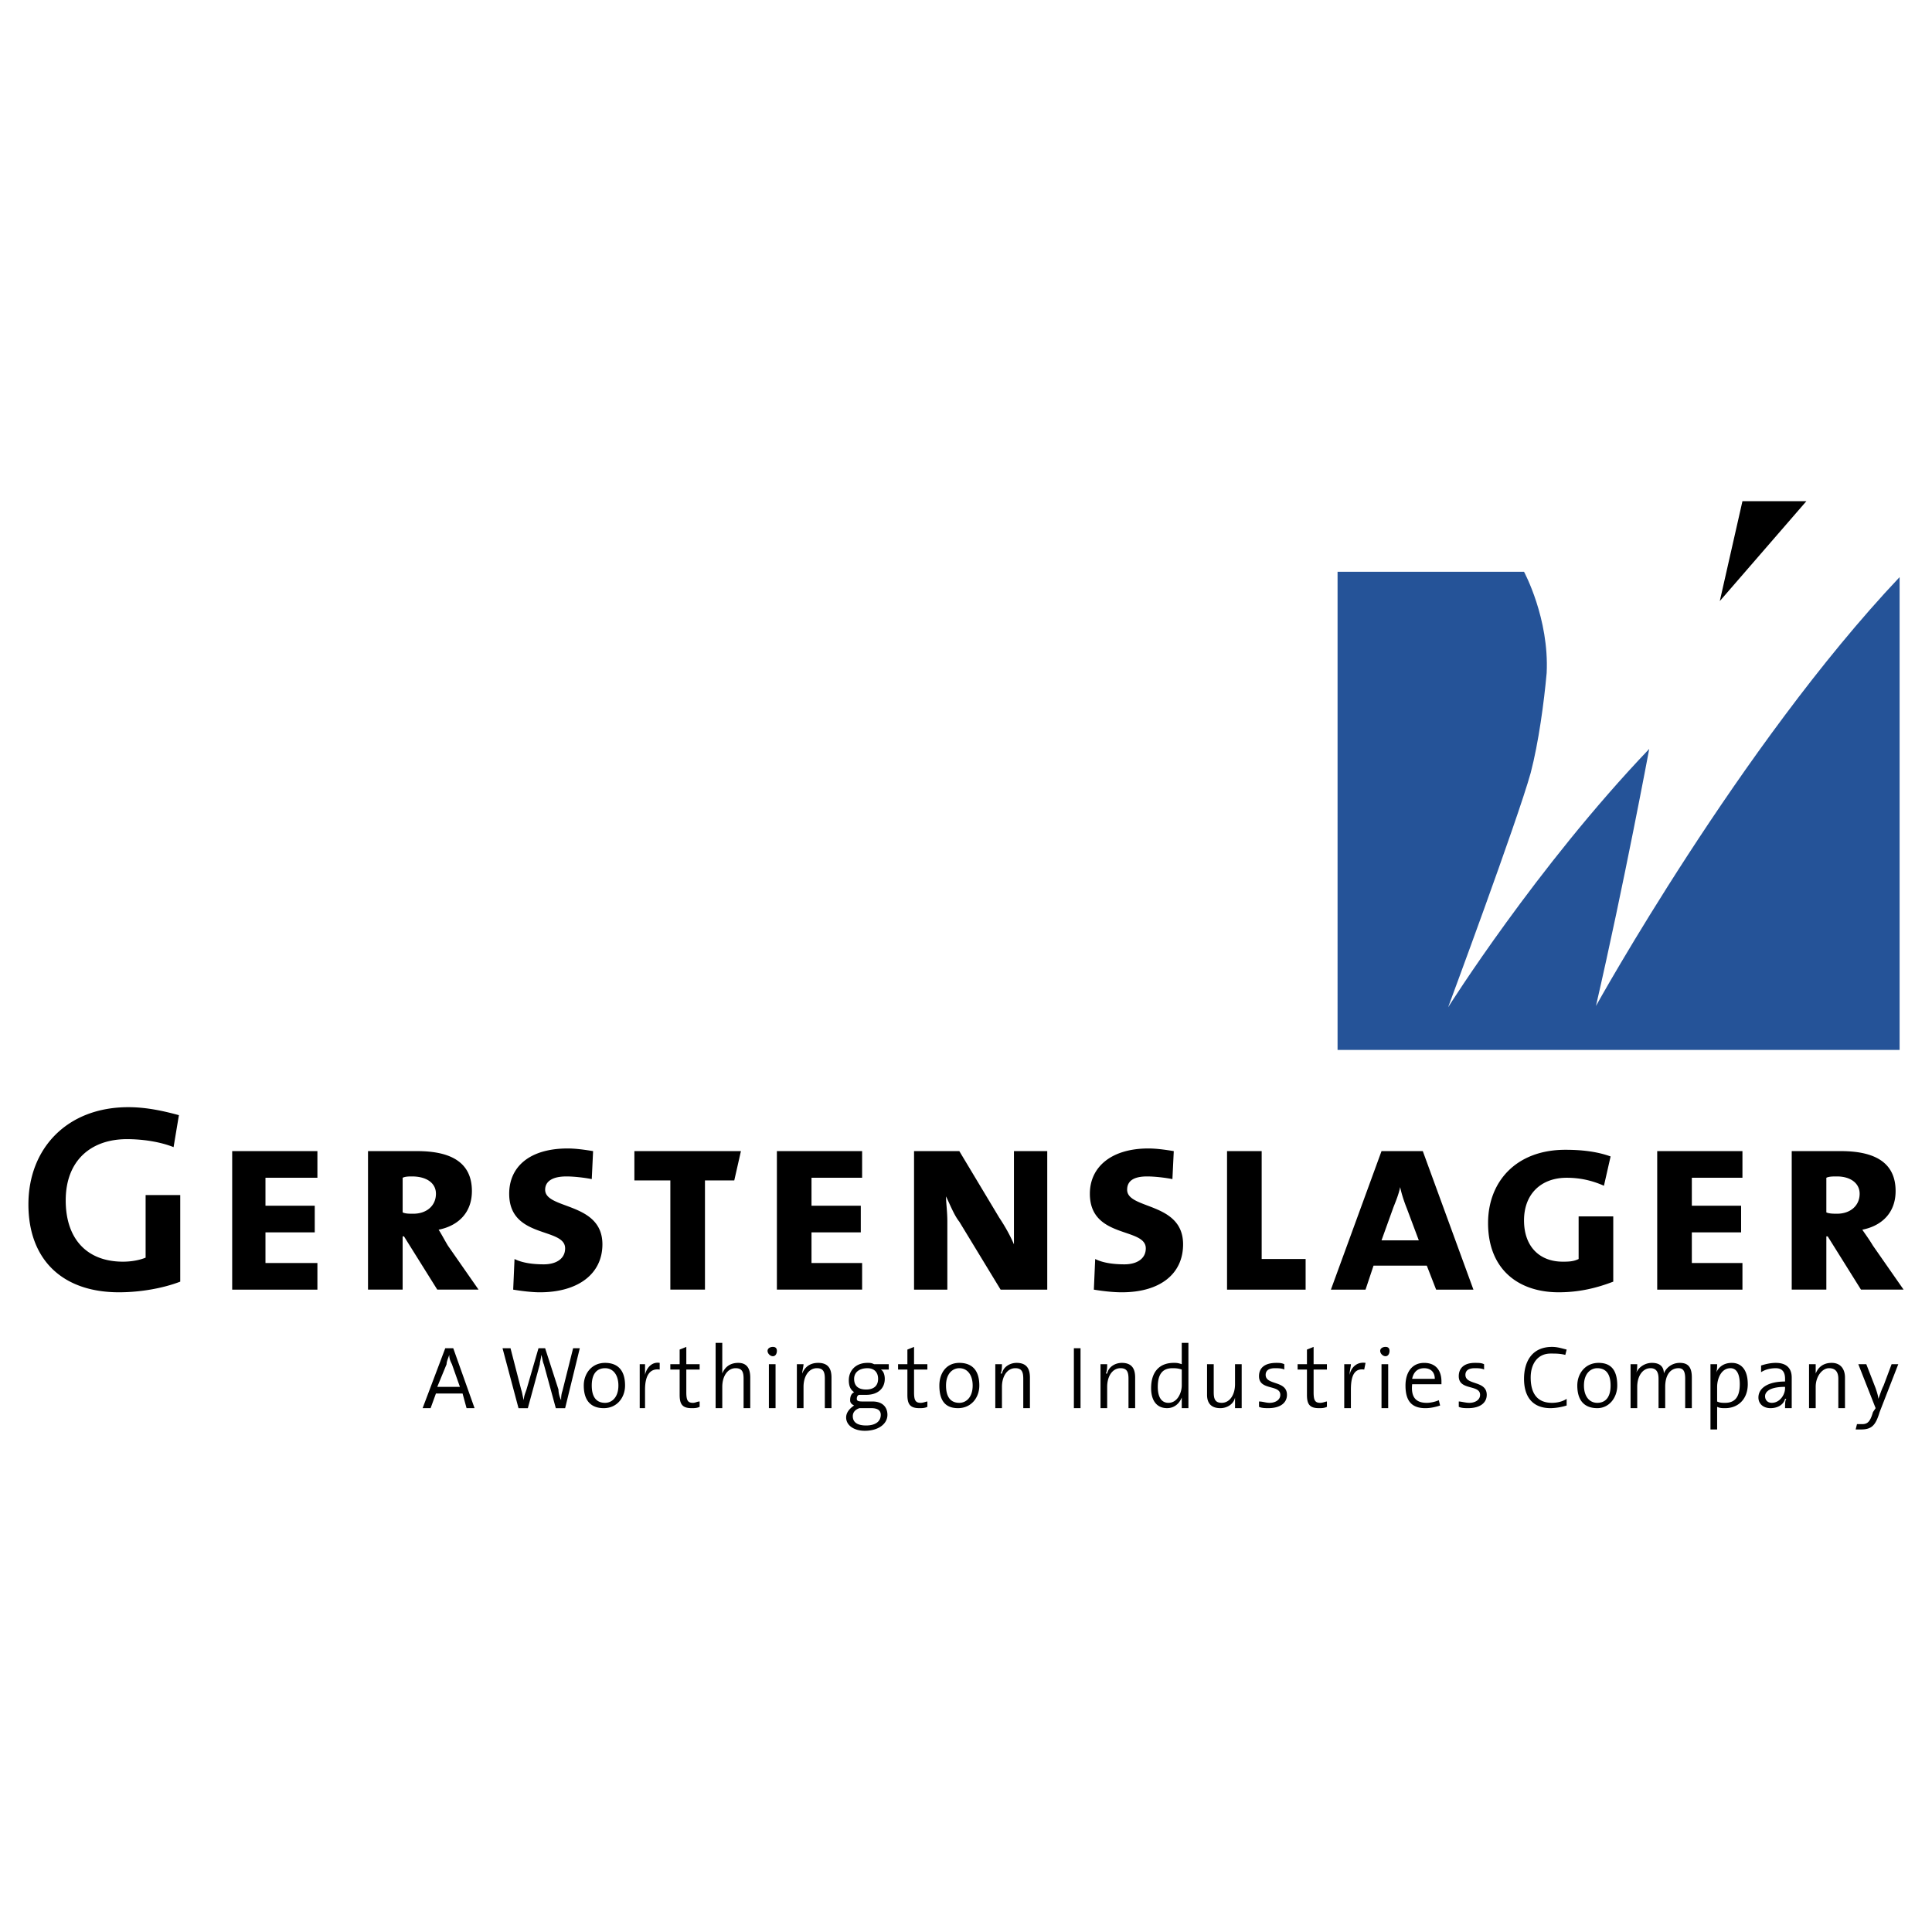
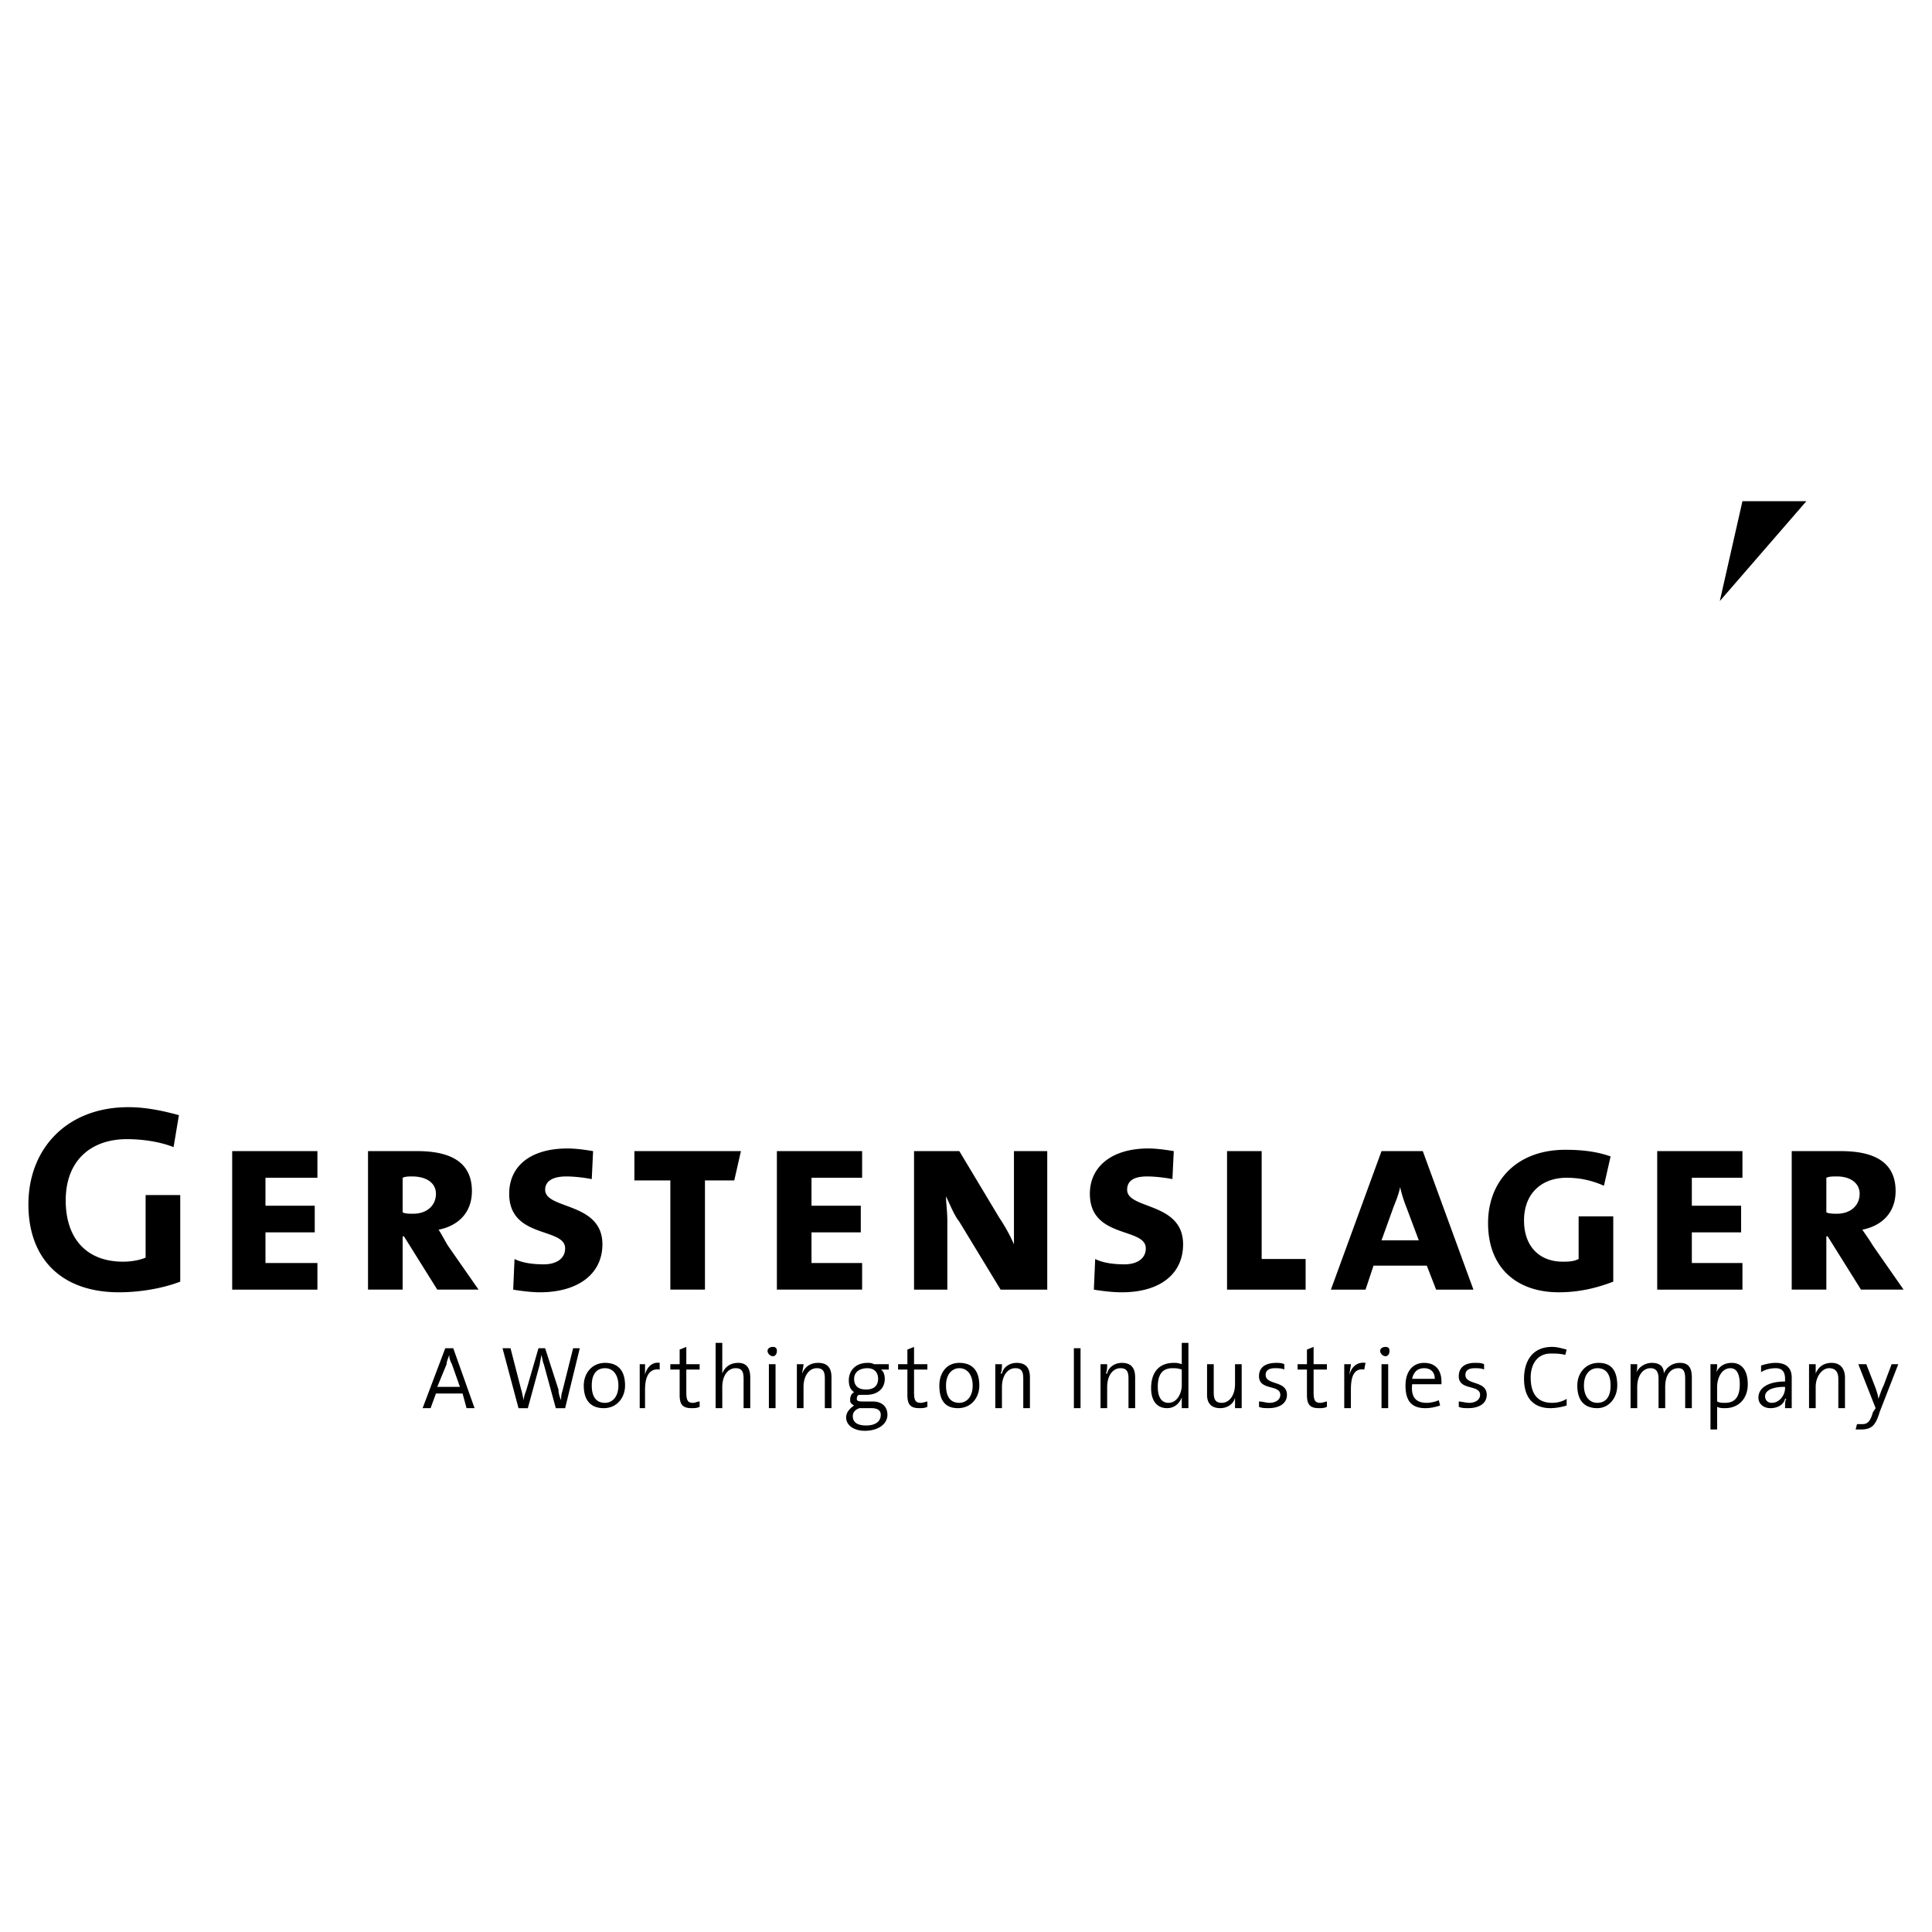
<svg xmlns="http://www.w3.org/2000/svg" width="2500" height="2500" viewBox="0 0 192.756 192.756">
  <g fill-rule="evenodd" clip-rule="evenodd">
    <path fill="#fff" d="M0 0h192.756v192.756H0V0z" />
    <path d="M173.844 50.005h6.377l-8.637 9.965 2.26-9.965z" />
-     <path d="M189.523 104.75h-56.074V57.047h18.604s2.523 4.65 2.258 10.099c-.266 2.923-.797 6.909-1.594 9.965-1.328 4.784-8.238 23.387-8.238 23.387s8.77-13.953 20.064-25.778c0 0-2.525 13.553-5.314 25.646 0 0 14.35-25.912 30.295-42.787v47.171h-.001z" fill="#255398" />
    <path d="M47.347 140.492l-2.126-5.979h-.797l-2.259 5.979h.797l.531-1.461h2.658l.398 1.461h.798zm-1.461-2.125h-2.259l.93-2.26c0-.266.133-.531.266-.93 0 .398.133.664.266.93l.797 2.26zM57.845 134.514h-.665l-1.063 4.252c-.133.398-.133.664-.133.93a2.5 2.5 0 0 1-.266-1.062l-1.329-4.119h-.665l-1.195 4.119c-.133.398-.266.664-.266 1.062-.133-.398-.133-.664-.266-1.062l-1.063-4.119h-.797l1.595 5.979h.93l1.196-4.385c0-.266.133-.531.133-.93.133.266.133.664.266.93l1.196 4.385h.93l1.462-5.98zM62.362 138.234c0-1.729-.93-2.26-1.993-2.26-1.329 0-2.126 1.062-2.126 2.26 0 1.594.797 2.258 1.993 2.258 1.329 0 2.126-1.062 2.126-2.258zm-.664 0c0 1.195-.664 1.727-1.329 1.727-.93 0-1.329-.664-1.329-1.727 0-1.197.531-1.729 1.329-1.729s1.329.665 1.329 1.729zM65.817 135.975c-.797-.133-1.329.531-1.461 1.195v-1.062h-.532v4.385h.532v-1.859c0-1.463.531-2.127 1.461-1.994v-.665zM69.803 140.359v-.531c-.266 0-.398.133-.665.133-.531 0-.664-.266-.664-1.062v-2.26h1.329v-.531h-1.329v-1.727l-.665.266v1.461h-.93v.531h.93v2.525c0 .93.266 1.328 1.196 1.328.267 0 .533 0 .798-.133zM74.853 140.492v-3.057c0-.797-.266-1.461-1.196-1.461-.797 0-1.329.398-1.595 1.062v-3.057h-.664v6.512h.664v-2.125c0-1.064.532-1.861 1.329-1.861.665 0 .797.398.797 1.062v2.924h.665v.001zM77.51 134.779c0-.266-.133-.398-.399-.398s-.532.133-.532.398.266.531.532.531.399-.265.399-.531zm-.798 5.713h.665v-4.385h-.665v4.385zM82.958 140.492v-3.057c0-.797-.266-1.461-1.329-1.461-.797 0-1.329.398-1.594 1.062 0-.266.133-.664.133-.93h-.664v4.385h.664v-2.125c0-1.064.531-1.861 1.329-1.861.665 0 .797.398.797 1.062v2.924h.664v.001zM88.539 141.156c0-.797-.531-1.328-1.462-1.328h-.797c-.532 0-.797 0-.797-.266s.133-.398.266-.398h.665c1.196 0 1.86-.664 1.86-1.596 0-.398-.133-.797-.399-.93h.797v-.531H87.21c-.266-.133-.398-.133-.664-.133-1.196 0-1.86.797-1.86 1.727 0 .533.133.932.531 1.197-.265.133-.398.398-.398.797 0 .266.133.398.398.531-.398.266-.797.664-.797 1.195 0 .799.797 1.33 1.86 1.33 1.328.001 2.259-.665 2.259-1.595zm-.931-3.588c0 .666-.399 1.064-1.196 1.064-.665 0-1.196-.266-1.196-1.064 0-.664.532-1.062 1.329-1.062.664 0 1.063.398 1.063 1.062zm.266 3.588c0 .664-.532 1.064-1.461 1.064-.797 0-1.329-.266-1.329-.932 0-.398.266-.664.665-.797H86.945c.663.001.929.267.929.665zM92.525 140.359v-.531c-.133 0-.399.133-.665.133-.531 0-.665-.266-.665-1.062v-2.26h1.329v-.531h-1.329v-1.727l-.664.266v1.461h-.93v.531h.93v2.525c0 .93.266 1.328 1.196 1.328.266 0 .532 0 .798-.133zM97.707 138.234c0-1.729-.93-2.26-1.994-2.26-1.328 0-1.993 1.062-1.993 2.26 0 1.594.665 2.258 1.86 2.258 1.33 0 2.127-1.062 2.127-2.258zm-.664 0c0 1.195-.665 1.727-1.33 1.727-.93 0-1.328-.664-1.328-1.727 0-1.197.664-1.729 1.328-1.729.798.001 1.33.665 1.33 1.729zM102.756 140.492v-3.057c0-.797-.266-1.461-1.328-1.461-.664 0-1.33.398-1.463 1.062h-.133c.133-.266.133-.664.133-.93h-.664v4.385h.664v-2.125c0-1.064.533-1.861 1.33-1.861.664 0 .797.398.797 1.062v2.924h.664v.001zM107.141 140.492h.664v-5.978h-.664v5.978zM113.254 140.492v-3.057c0-.797-.266-1.461-1.33-1.461-.664 0-1.328.398-1.461 1.062h-.133c.133-.266.133-.664.133-.93h-.664v4.385h.664v-2.125c0-1.064.531-1.861 1.328-1.861.664 0 .799.398.799 1.062v2.924h.664v.001zM118.568 140.492v-6.512h-.664v2.127c-.398-.133-.531-.133-.797-.133-1.463 0-2.26.93-2.26 2.525 0 1.195.531 1.992 1.594 1.992.666 0 1.197-.398 1.463-1.062v1.062h.664v.001zm-.664-2.258c0 .664-.398 1.727-1.33 1.727-.664 0-1.062-.531-1.062-1.594 0-1.33.531-1.861 1.461-1.861.268 0 .533 0 .932.133v1.595h-.001zM123.883 140.492v-4.385h-.664v1.994c0 1.062-.531 1.859-1.328 1.859-.666 0-.797-.398-.797-1.062v-2.791h-.666v3.057c0 .664.266 1.328 1.33 1.328.664 0 1.328-.398 1.461-1.062v1.062h.664zM128.4 139.164c0-1.463-2.125-.93-2.125-1.994 0-.398.266-.664.93-.664.266 0 .664 0 .93.133v-.531c-.266-.133-.531-.133-.797-.133-1.195 0-1.727.531-1.727 1.328 0 1.463 2.125.799 2.125 1.861 0 .531-.531.797-1.062.797-.398 0-.664-.133-1.062-.133v.531c.266.133.664.133.93.133 1.194 0 1.858-.531 1.858-1.328zM132.387 140.359v-.531c-.133 0-.398.133-.664.133-.531 0-.664-.266-.664-1.062v-2.26h1.328v-.531h-1.328v-1.727l-.664.266v1.461h-.932v.531h.932v2.525c0 .93.266 1.328 1.195 1.328.265 0 .531 0 .797-.133zM136.24 135.975c-.93-.133-1.461.531-1.594 1.195 0-.398.133-.797.133-1.062h-.664v4.385h.664v-1.859c0-1.463.398-2.127 1.328-1.994l.133-.665zM138.633 134.779c0-.266-.133-.398-.4-.398-.266 0-.531.133-.531.398s.266.531.531.531c.267.001.4-.265.4-.531zm-.799 5.713h.666v-4.385h-.666v4.385zM143.814 137.834c0-1.062-.531-1.859-1.729-1.859-1.195 0-1.859.93-1.859 2.26 0 1.594.664 2.258 1.992 2.258.533 0 1.064-.133 1.463-.266l-.133-.531c-.266.133-.797.266-1.195.266-1.064 0-1.596-.531-1.463-1.859h2.924v-.269zm-.664-.266h-2.26c.133-.664.531-1.062 1.195-1.062.667 0 1.065.398 1.065 1.062zM148.332 139.164c0-1.463-2.127-.93-2.127-1.994 0-.398.268-.664.932-.664.266 0 .664 0 .93.133v-.531c-.266-.133-.531-.133-.93-.133-1.064 0-1.596.531-1.596 1.328 0 1.463 2.127.799 2.127 1.861 0 .531-.531.797-1.062.797-.4 0-.799-.133-1.064-.133v.531c.266.133.664.133.932.133 1.194 0 1.858-.531 1.858-1.328zM156.305 140.227v-.664c-.398.266-.93.398-1.463.398-1.461 0-2.125-.93-2.125-2.525 0-1.328.664-2.391 1.992-2.391.533 0 .932 0 1.463.133l.133-.531c-.531-.133-.93-.266-1.463-.266-1.992 0-2.789 1.461-2.789 3.188 0 1.729.797 2.924 2.656 2.924a5.783 5.783 0 0 0 1.596-.266zM161.354 138.234c0-1.729-.797-2.26-1.861-2.26-1.328 0-2.125 1.062-2.125 2.26 0 1.594.797 2.258 1.994 2.258 1.195 0 1.992-1.062 1.992-2.258zm-.665 0c0 1.195-.531 1.727-1.328 1.727-.799 0-1.33-.664-1.33-1.727 0-1.197.664-1.729 1.33-1.729.93.001 1.328.665 1.328 1.729zM168.795 140.492v-3.057c0-1.062-.398-1.461-1.197-1.461-.93 0-1.461.664-1.594 1.062 0-.398-.133-1.062-1.195-1.062-.664 0-1.328.398-1.596 1.062.133-.266.133-.664.133-.93h-.664v4.385h.664v-2.125c0-1.064.533-1.861 1.33-1.861.664 0 .797.531.797 1.062v2.924h.664v-2.125c0-1.197.531-1.861 1.328-1.861.533 0 .666.398.666 1.062v2.924h.664v.001zM174.375 138.102c0-1.463-.664-2.127-1.594-2.127-.797 0-1.33.398-1.596 1.062.133-.266.133-.664.133-.93h-.664v6.512h.664v-2.26c.266.133.531.133.799.133 1.328 0 2.258-.93 2.258-2.39zm-.797 0c0 1.328-.531 1.859-1.461 1.859-.268 0-.533 0-.799-.133v-1.461c0-.799.398-1.861 1.33-1.861.664 0 .93.664.93 1.596zM178.76 140.492V137.435c0-.797-.398-1.461-1.594-1.461-.531 0-1.064.133-1.463.266v.664c.398-.266.932-.398 1.463-.398.664 0 .93.398.93 1.062v.266c-1.727 0-2.658.666-2.658 1.596 0 .664.531 1.062 1.197 1.062.797 0 1.328-.398 1.461-.93h.133c-.133.133-.133.531-.133.93h.664zm-.664-1.992c0 .664-.531 1.461-1.328 1.461-.398 0-.666-.266-.666-.664s.4-.93 1.994-.93v.133zM184.074 140.492v-3.057c0-.797-.398-1.461-1.328-1.461-.797 0-1.328.398-1.594 1.062v-.93h-.664v4.385h.664v-2.125c0-1.064.664-1.861 1.328-1.861s.93.398.93 1.062v2.924h.664v.001zM189.391 136.107h-.666l-.797 2.127c-.266.531-.398 1.062-.531 1.328 0-.266-.133-.664-.266-1.062l-.93-2.393h-.797l1.727 4.385-.266.398c-.266.93-.531 1.195-1.062 1.195h-.531l-.133.533h.531c1.062 0 1.461-.398 1.859-1.729l1.862-4.782zM173.844 128.666v-2.656h-5.049v-3.057h4.916v-2.658h-4.916v-2.789h5.049v-2.658h-8.504v13.818h8.504zM189.922 128.666l-3.057-4.385c-.398-.664-.797-1.195-1.062-1.594 1.992-.398 3.322-1.729 3.322-3.854 0-2.791-1.994-3.986-5.449-3.986h-4.916v13.818h3.455v-5.314h.133l3.322 5.314h4.252v.001zm-4.385-9.566c0 1.195-.932 1.994-2.26 1.994-.266 0-.797 0-1.062-.135v-3.453c.266-.133.664-.133 1.062-.133 1.328 0 2.26.664 2.26 1.727zM160.955 127.869v-6.51H157.5v4.252c-.531.266-1.062.266-1.594.266-2.26 0-3.854-1.463-3.854-4.119 0-2.658 1.727-4.252 4.252-4.252 1.328 0 2.523.266 3.721.797l.664-2.924c-1.461-.531-3.057-.664-4.518-.664-4.916 0-7.707 3.189-7.707 7.309 0 4.65 3.057 6.908 7.043 6.908 1.993 0 3.722-.399 5.448-1.063zM130.262 128.666v-3.055h-4.385v-10.763h-3.455v13.818h7.84zM147.004 128.666l-5.051-13.818h-4.119l-5.049 13.818h3.455l.797-2.391h5.316l.93 2.391h3.721zm-5.449-4.916h-3.721l1.197-3.322c.266-.664.531-1.328.664-1.992.133.664.398 1.461.664 2.125l1.196 3.189zM86.014 128.666v-2.656h-5.05v-3.057h4.917v-2.658h-4.917v-2.789h5.05v-2.658H77.51v13.818h8.504zM104.484 128.666v-13.818h-3.322v9.301c-.398-.93-.93-1.859-1.463-2.656l-3.986-6.645h-4.518v13.818h3.322v-6.775c0-1.064-.133-1.861-.133-2.525.398.797.797 1.859 1.328 2.525l4.119 6.775h4.653zM118.037 124.148c0-4.252-5.582-3.455-5.582-5.447 0-.797.533-1.328 1.994-1.328.797 0 1.859.133 2.523.266l.135-2.791c-.799-.133-1.729-.266-2.525-.266-3.721 0-5.846 1.859-5.846 4.518 0 4.518 5.58 3.322 5.58 5.447 0 1.064-.93 1.596-2.127 1.596-1.062 0-2.125-.133-2.922-.531l-.133 3.055c.797.133 1.859.266 2.789.266 3.854-.001 6.114-1.861 6.114-4.785zM17.85 111.26c-1.461-.398-3.189-.797-5.049-.797-6.112 0-9.966 4.119-9.966 9.699 0 5.449 3.322 8.77 9.036 8.77 2.126 0 4.385-.398 6.112-1.062v-8.637h-3.455v6.244c-.665.268-1.462.4-2.259.4-3.587 0-5.713-2.26-5.713-6.113 0-3.986 2.524-6.111 6.112-6.111 1.595 0 3.322.266 4.65.797l.532-3.19zM31.668 128.666v-2.656h-5.182v-3.057h4.917v-2.658h-4.917v-2.789h5.182v-2.658h-8.503v13.818h8.503zM47.746 128.666l-3.056-4.385c-.398-.664-.664-1.195-.93-1.594 1.993-.398 3.322-1.729 3.322-3.854 0-2.791-1.993-3.986-5.448-3.986h-4.917v13.818h3.455v-5.314h.133l3.322 5.314h4.119v.001zm-4.252-9.566c0 1.195-.93 1.994-2.259 1.994-.398 0-.797 0-1.063-.135v-3.453c.266-.133.665-.133.93-.133 1.462 0 2.392.664 2.392 1.727zM60.103 124.148c0-4.252-5.713-3.455-5.713-5.447 0-.797.664-1.328 2.126-1.328.797 0 1.86.133 2.524.266l.133-2.791c-.797-.133-1.728-.266-2.524-.266-3.854 0-5.847 1.859-5.847 4.518 0 4.518 5.581 3.322 5.581 5.447 0 1.064-.93 1.596-2.126 1.596-1.063 0-2.126-.133-2.923-.531l-.133 3.055c.798.133 1.86.266 2.658.266 3.852-.001 6.244-1.861 6.244-4.785zM73.258 117.771l.664-2.923h-10.63v2.923h3.588v10.895h3.454v-10.895h2.924z" />
  </g>
</svg>